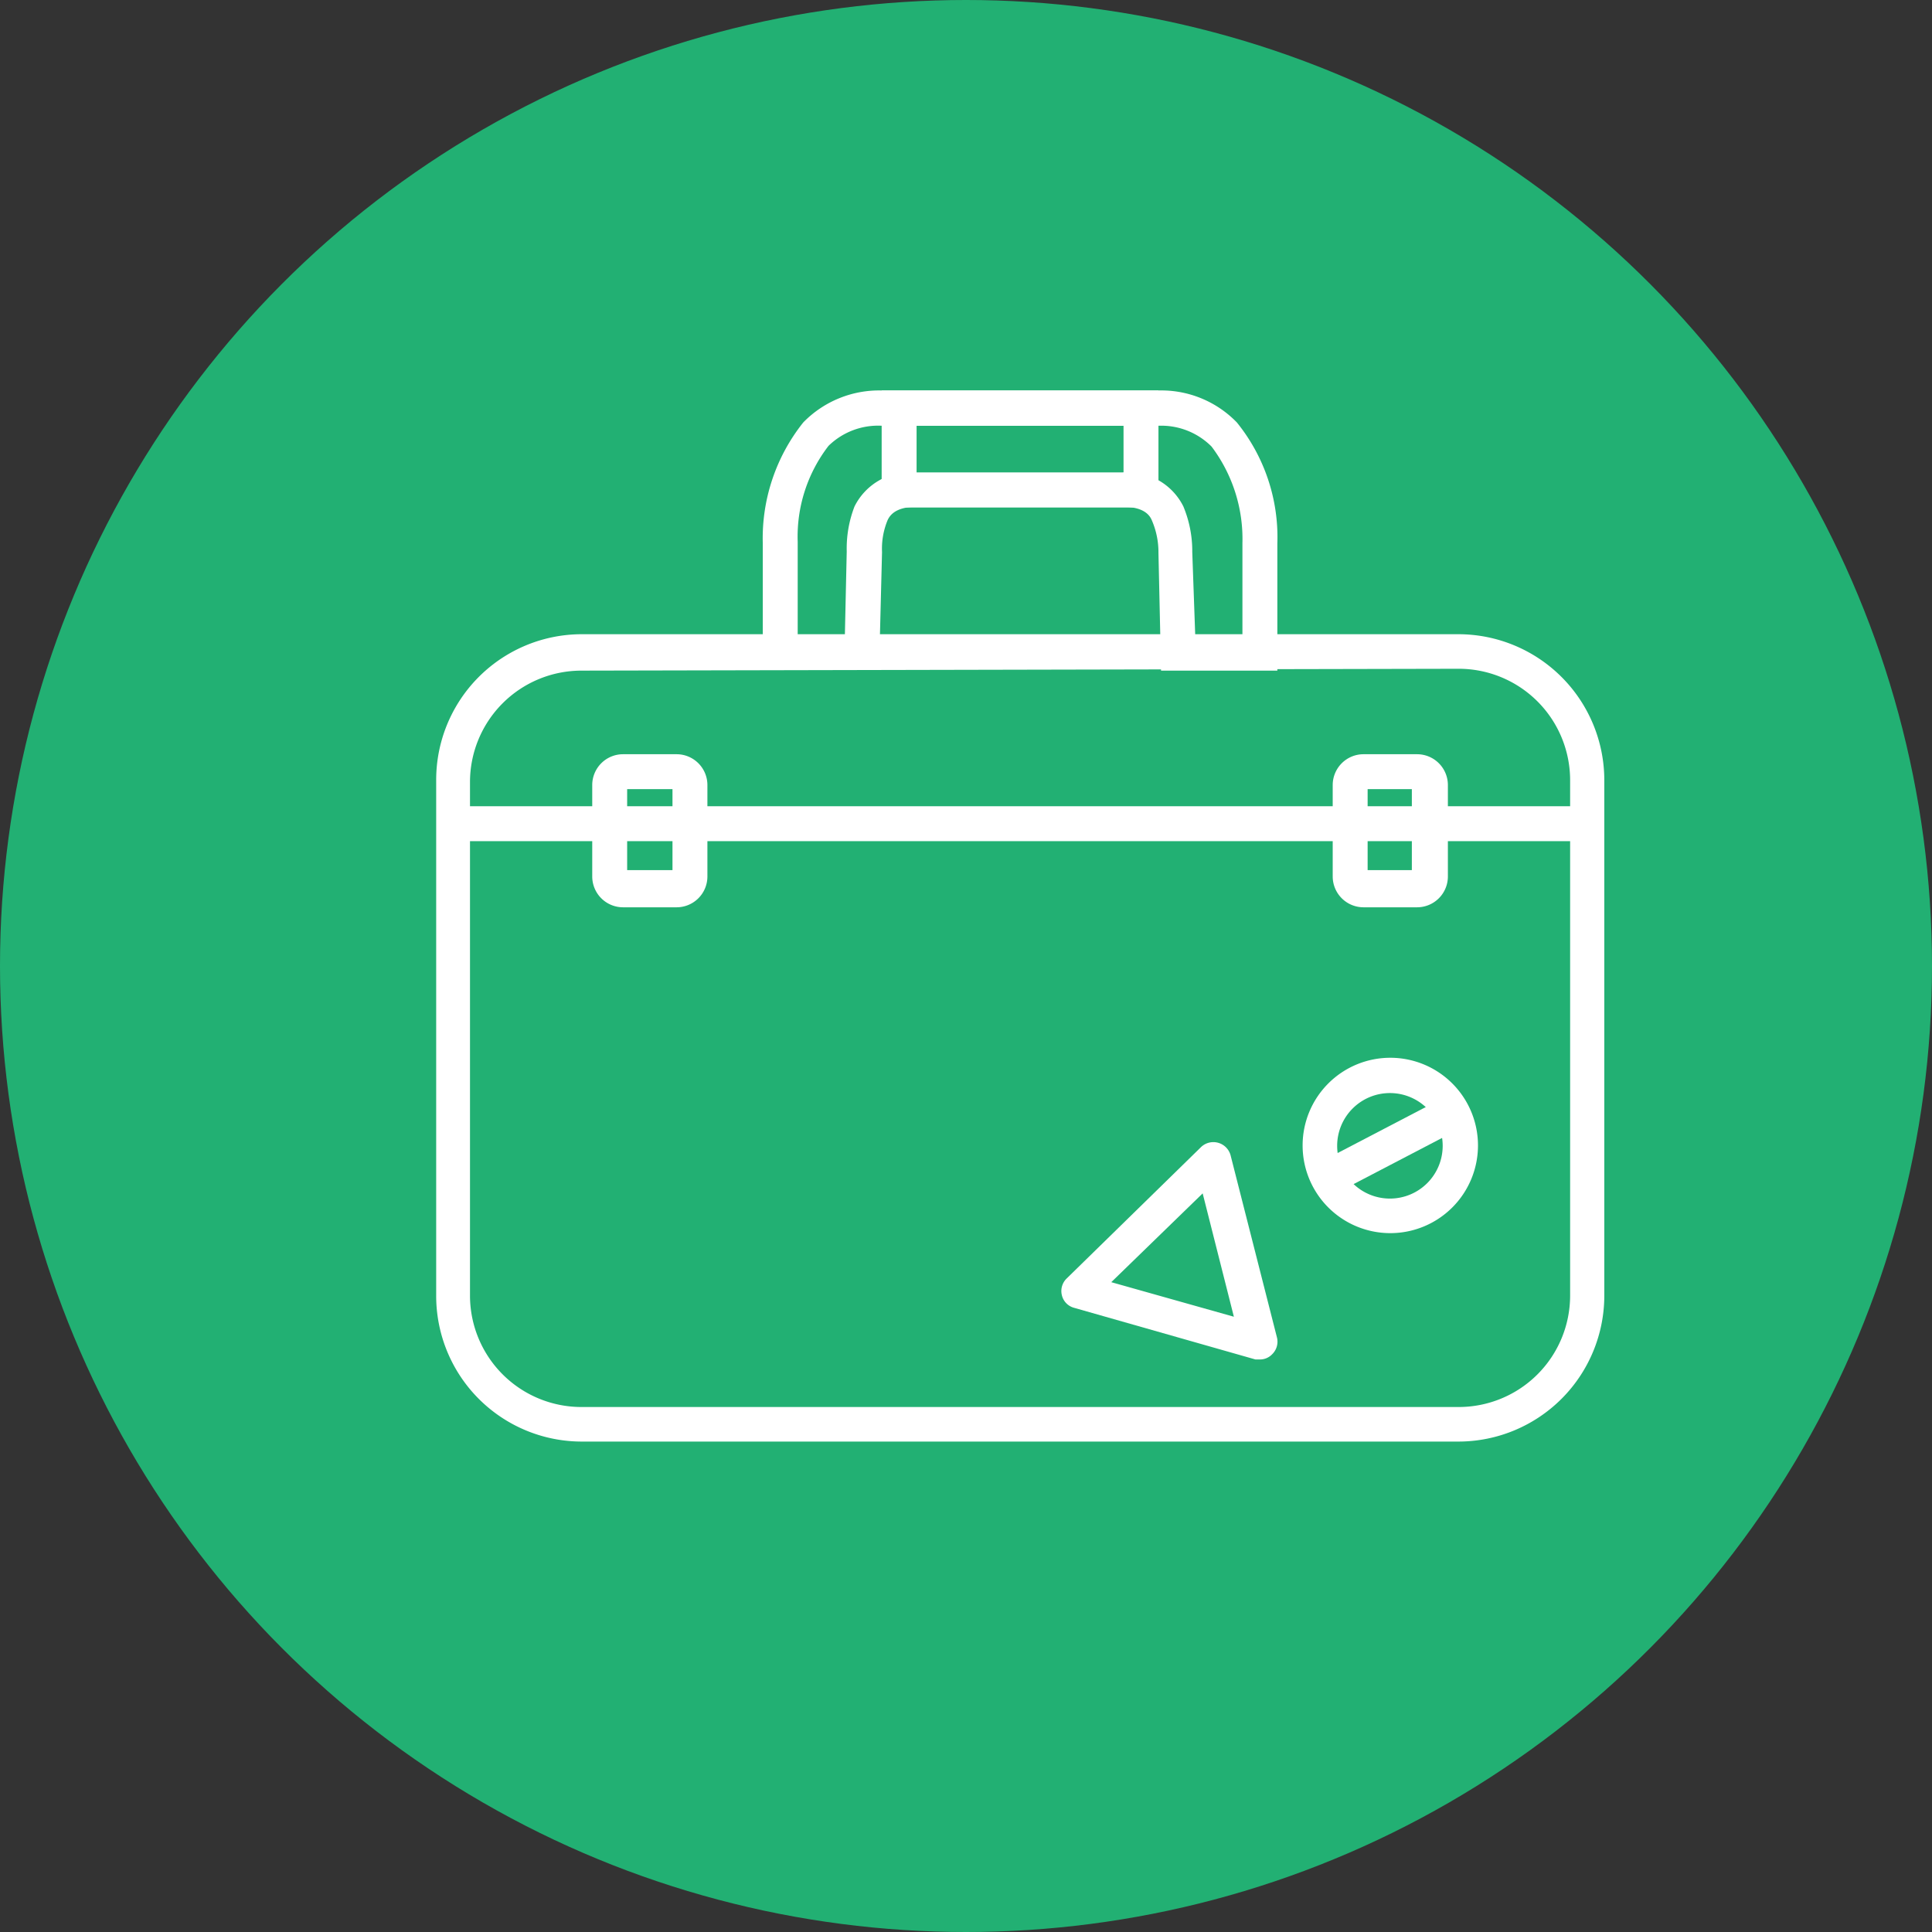
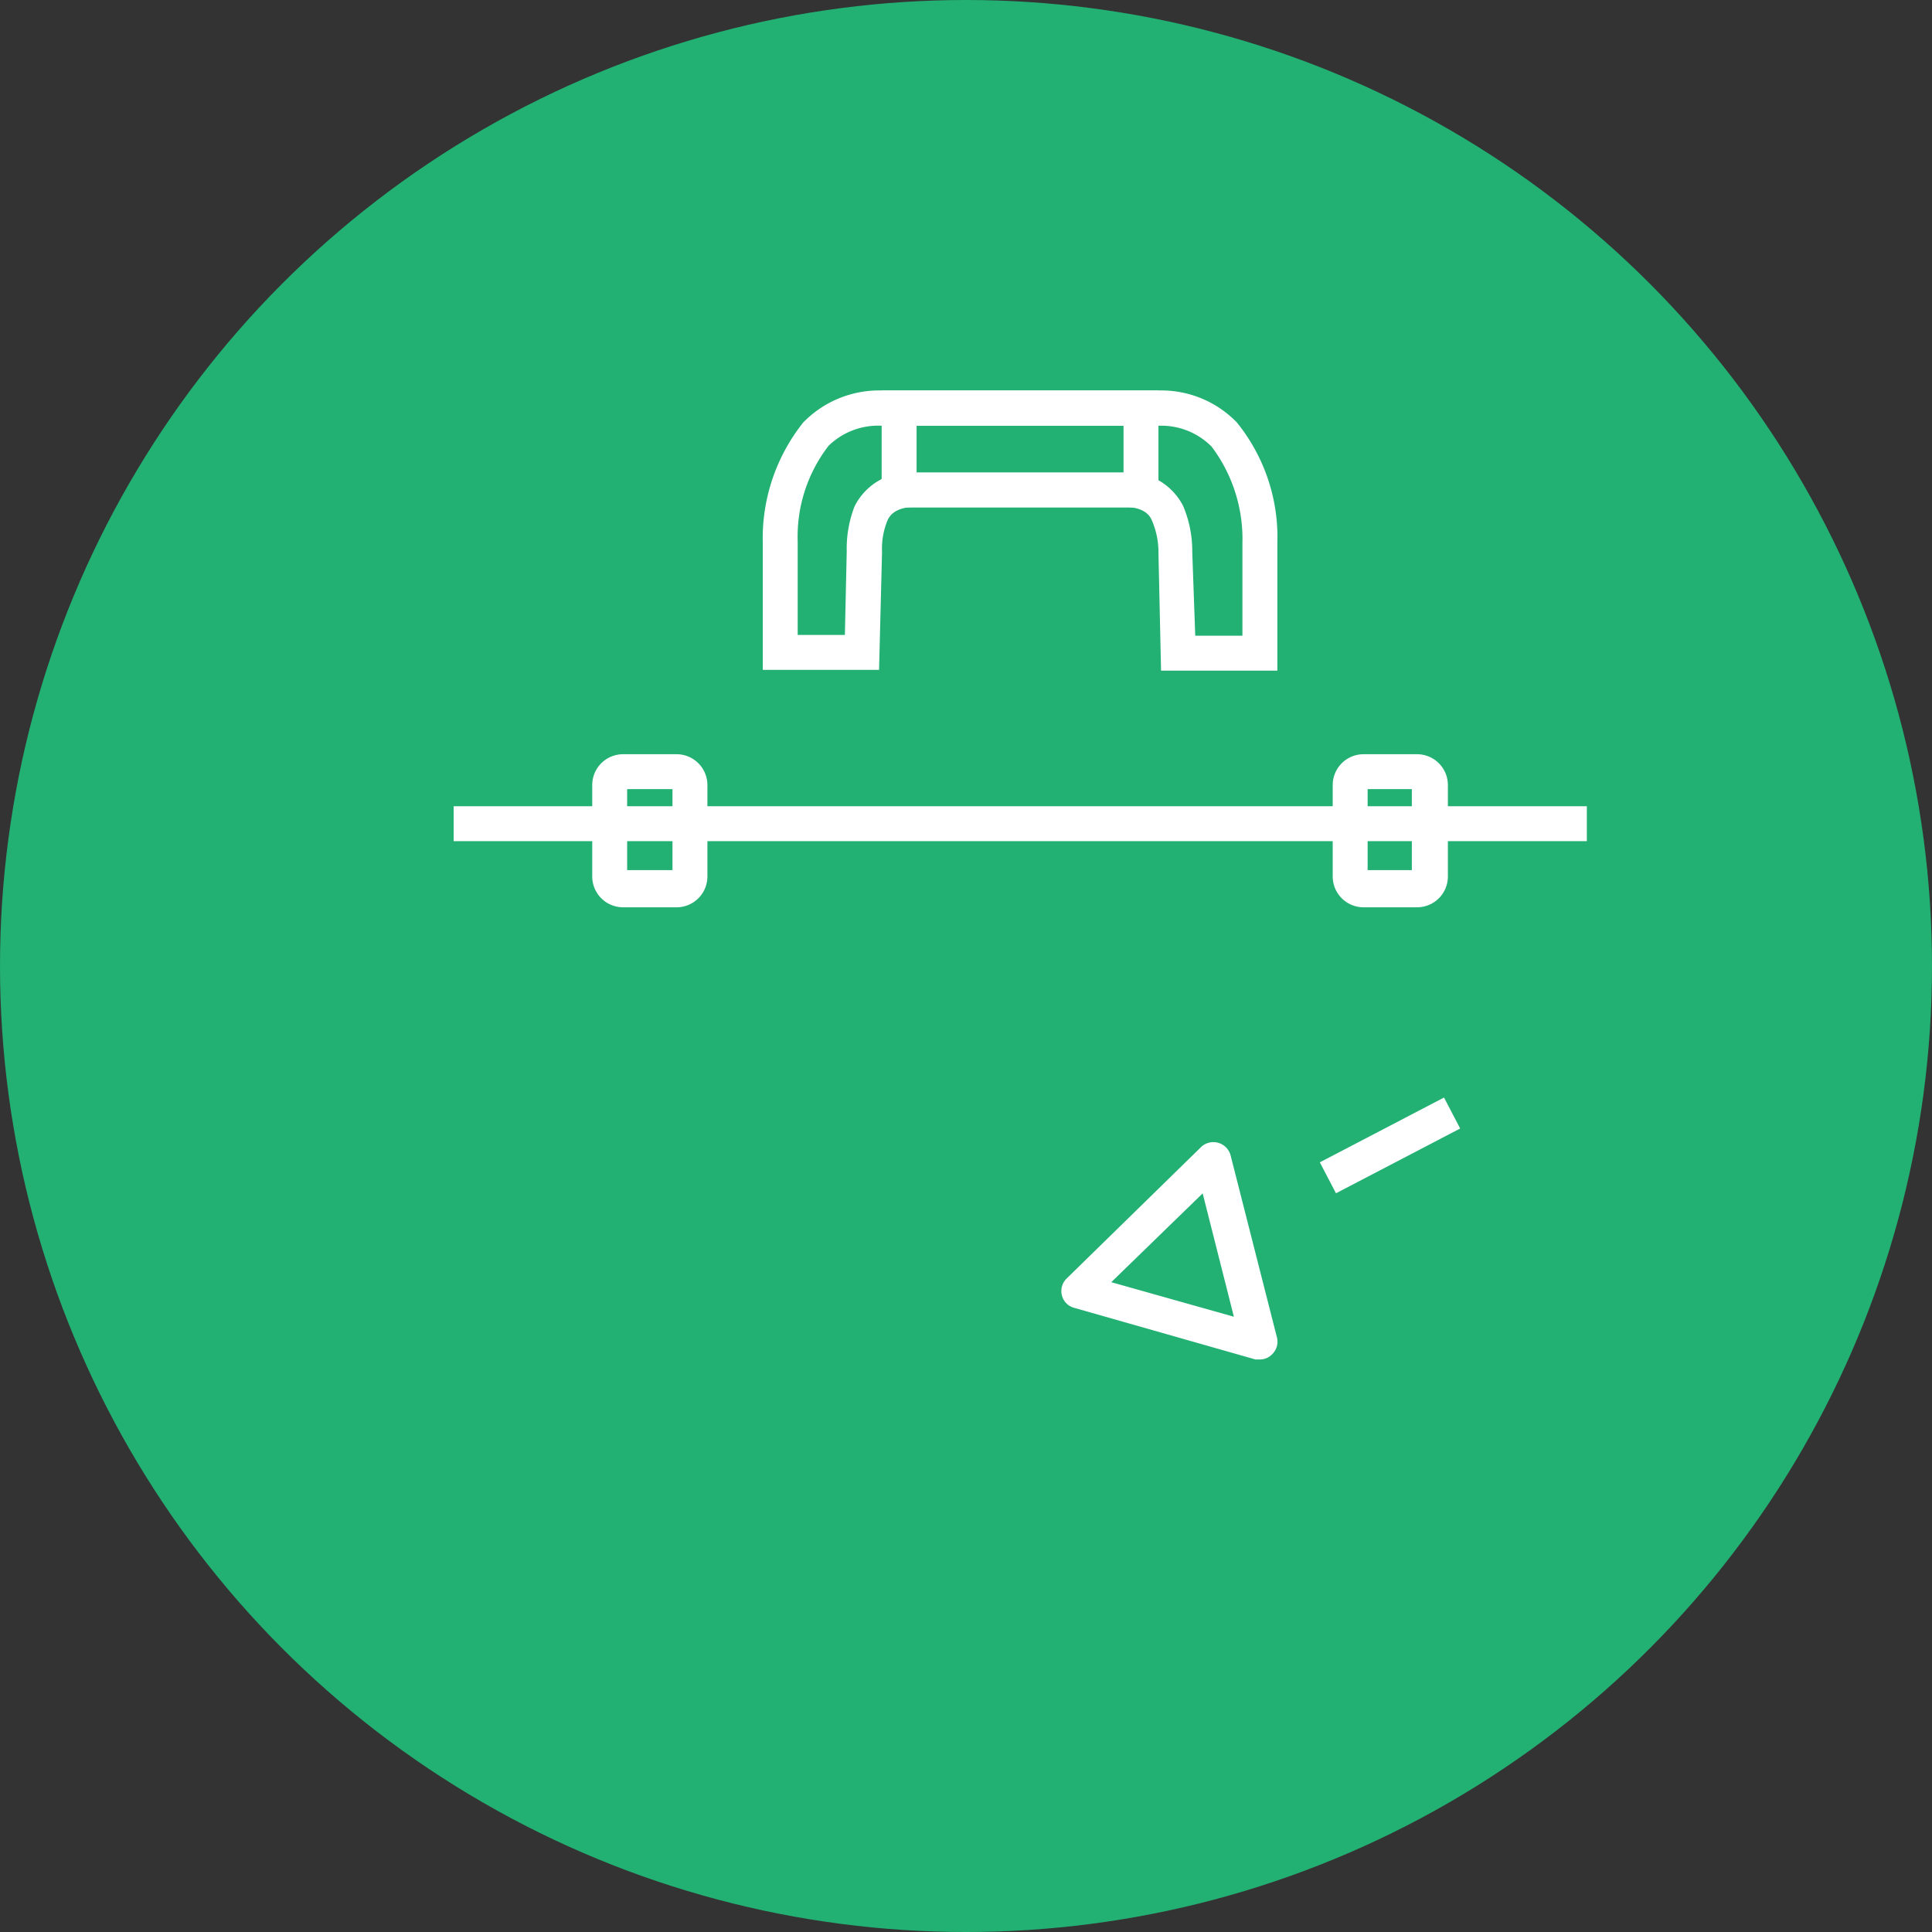
<svg xmlns="http://www.w3.org/2000/svg" width="52" height="52" viewBox="0 0 52 52">
  <rect x="0" y="0" width="52" height="52" fill="#333333" stroke="none" />
  <defs>
    <style>
      .cls-1 {
        fill: #22b073;
      }

      .cls-2 {
        fill: #fff;
      }
    </style>
  </defs>
  <g id="レイヤー_2" data-name="レイヤー 2">
    <g id="レイヤー_1-2" data-name="レイヤー 1">
      <circle class="cls-1" cx="26" cy="26" r="26" />
      <g>
-         <path class="cls-2" d="M39.26,38.8H15.65a3.92,3.92,0,0,1-3.91-3.93V21a3.92,3.92,0,0,1,3.91-3.93H39.26A3.93,3.93,0,0,1,43.18,21V34.87A3.93,3.93,0,0,1,39.26,38.8ZM15.65,18.05a3,3,0,0,0-3,3V34.87a3,3,0,0,0,3,3H39.26a3,3,0,0,0,3-3V21a3,3,0,0,0-3-3Z" />
        <g>
          <path class="cls-2" d="M18.21,24.42H16.77a.83.83,0,0,1-.83-.83V21.13a.83.83,0,0,1,.83-.83h1.44a.83.83,0,0,1,.83.83v2.46A.83.83,0,0,1,18.21,24.42Zm-1.33-1H18.1V21.24H16.88Z" />
          <path class="cls-2" d="M38.14,24.42H36.7a.83.83,0,0,1-.83-.83V21.13a.83.83,0,0,1,.83-.83h1.44a.83.83,0,0,1,.83.83v2.46A.83.83,0,0,1,38.14,24.42Zm-1.33-1H38V21.24H36.81Z" />
        </g>
        <path class="cls-2" d="M34.38,18.05H31.25l-.07-3.17A2.16,2.16,0,0,0,31,14c-.1-.24-.37-.36-.79-.36H24.68c-.42,0-.68.12-.79.36a2,2,0,0,0-.15.86l-.08,3.17H20.53V14.62a5,5,0,0,1,1.09-3.25,2.85,2.85,0,0,1,2.13-.86h7.41a2.83,2.83,0,0,1,2.13.86,4.91,4.91,0,0,1,1.09,3.26Zm-2.21-.94h1.27V14.62a4.13,4.13,0,0,0-.83-2.6,1.91,1.91,0,0,0-1.45-.56H23.75A1.91,1.91,0,0,0,22.3,12a4,4,0,0,0-.83,2.58v2.51h1.27l.05-2.25A3.13,3.13,0,0,1,23,13.63a1.66,1.66,0,0,1,1.65-.91h5.55a1.66,1.66,0,0,1,1.65.91,3.13,3.13,0,0,1,.24,1.23Z" />
        <rect class="cls-2" x="12.21" y="21.7" width="30.5" height="0.94" />
        <path class="cls-2" d="M31.18,13.66H23.73V10.51h7.45Zm-6.51-.94h5.57V11.46H24.67Z" />
        <path class="cls-2" d="M33.91,36.59l-.12,0L28.91,35.2a.46.46,0,0,1-.33-.34.47.47,0,0,1,.13-.45l3.62-3.54a.48.48,0,0,1,.79.22L34.37,36a.47.47,0,0,1-.13.45A.45.45,0,0,1,33.91,36.59Zm-4-2.08,3.3.93-.84-3.32Z" />
-         <path class="cls-2" d="M37.42,33.19a2.36,2.36,0,1,1,2.36-2.35A2.36,2.36,0,0,1,37.42,33.19Zm0-3.77a1.42,1.42,0,1,0,1.41,1.42A1.42,1.42,0,0,0,37.42,29.42Z" />
        <rect class="cls-2" x="35.53" y="30.36" width="3.77" height="0.94" transform="translate(-10.02 20.8) rotate(-27.55)" />
      </g>
    </g>
  </g>
</svg>